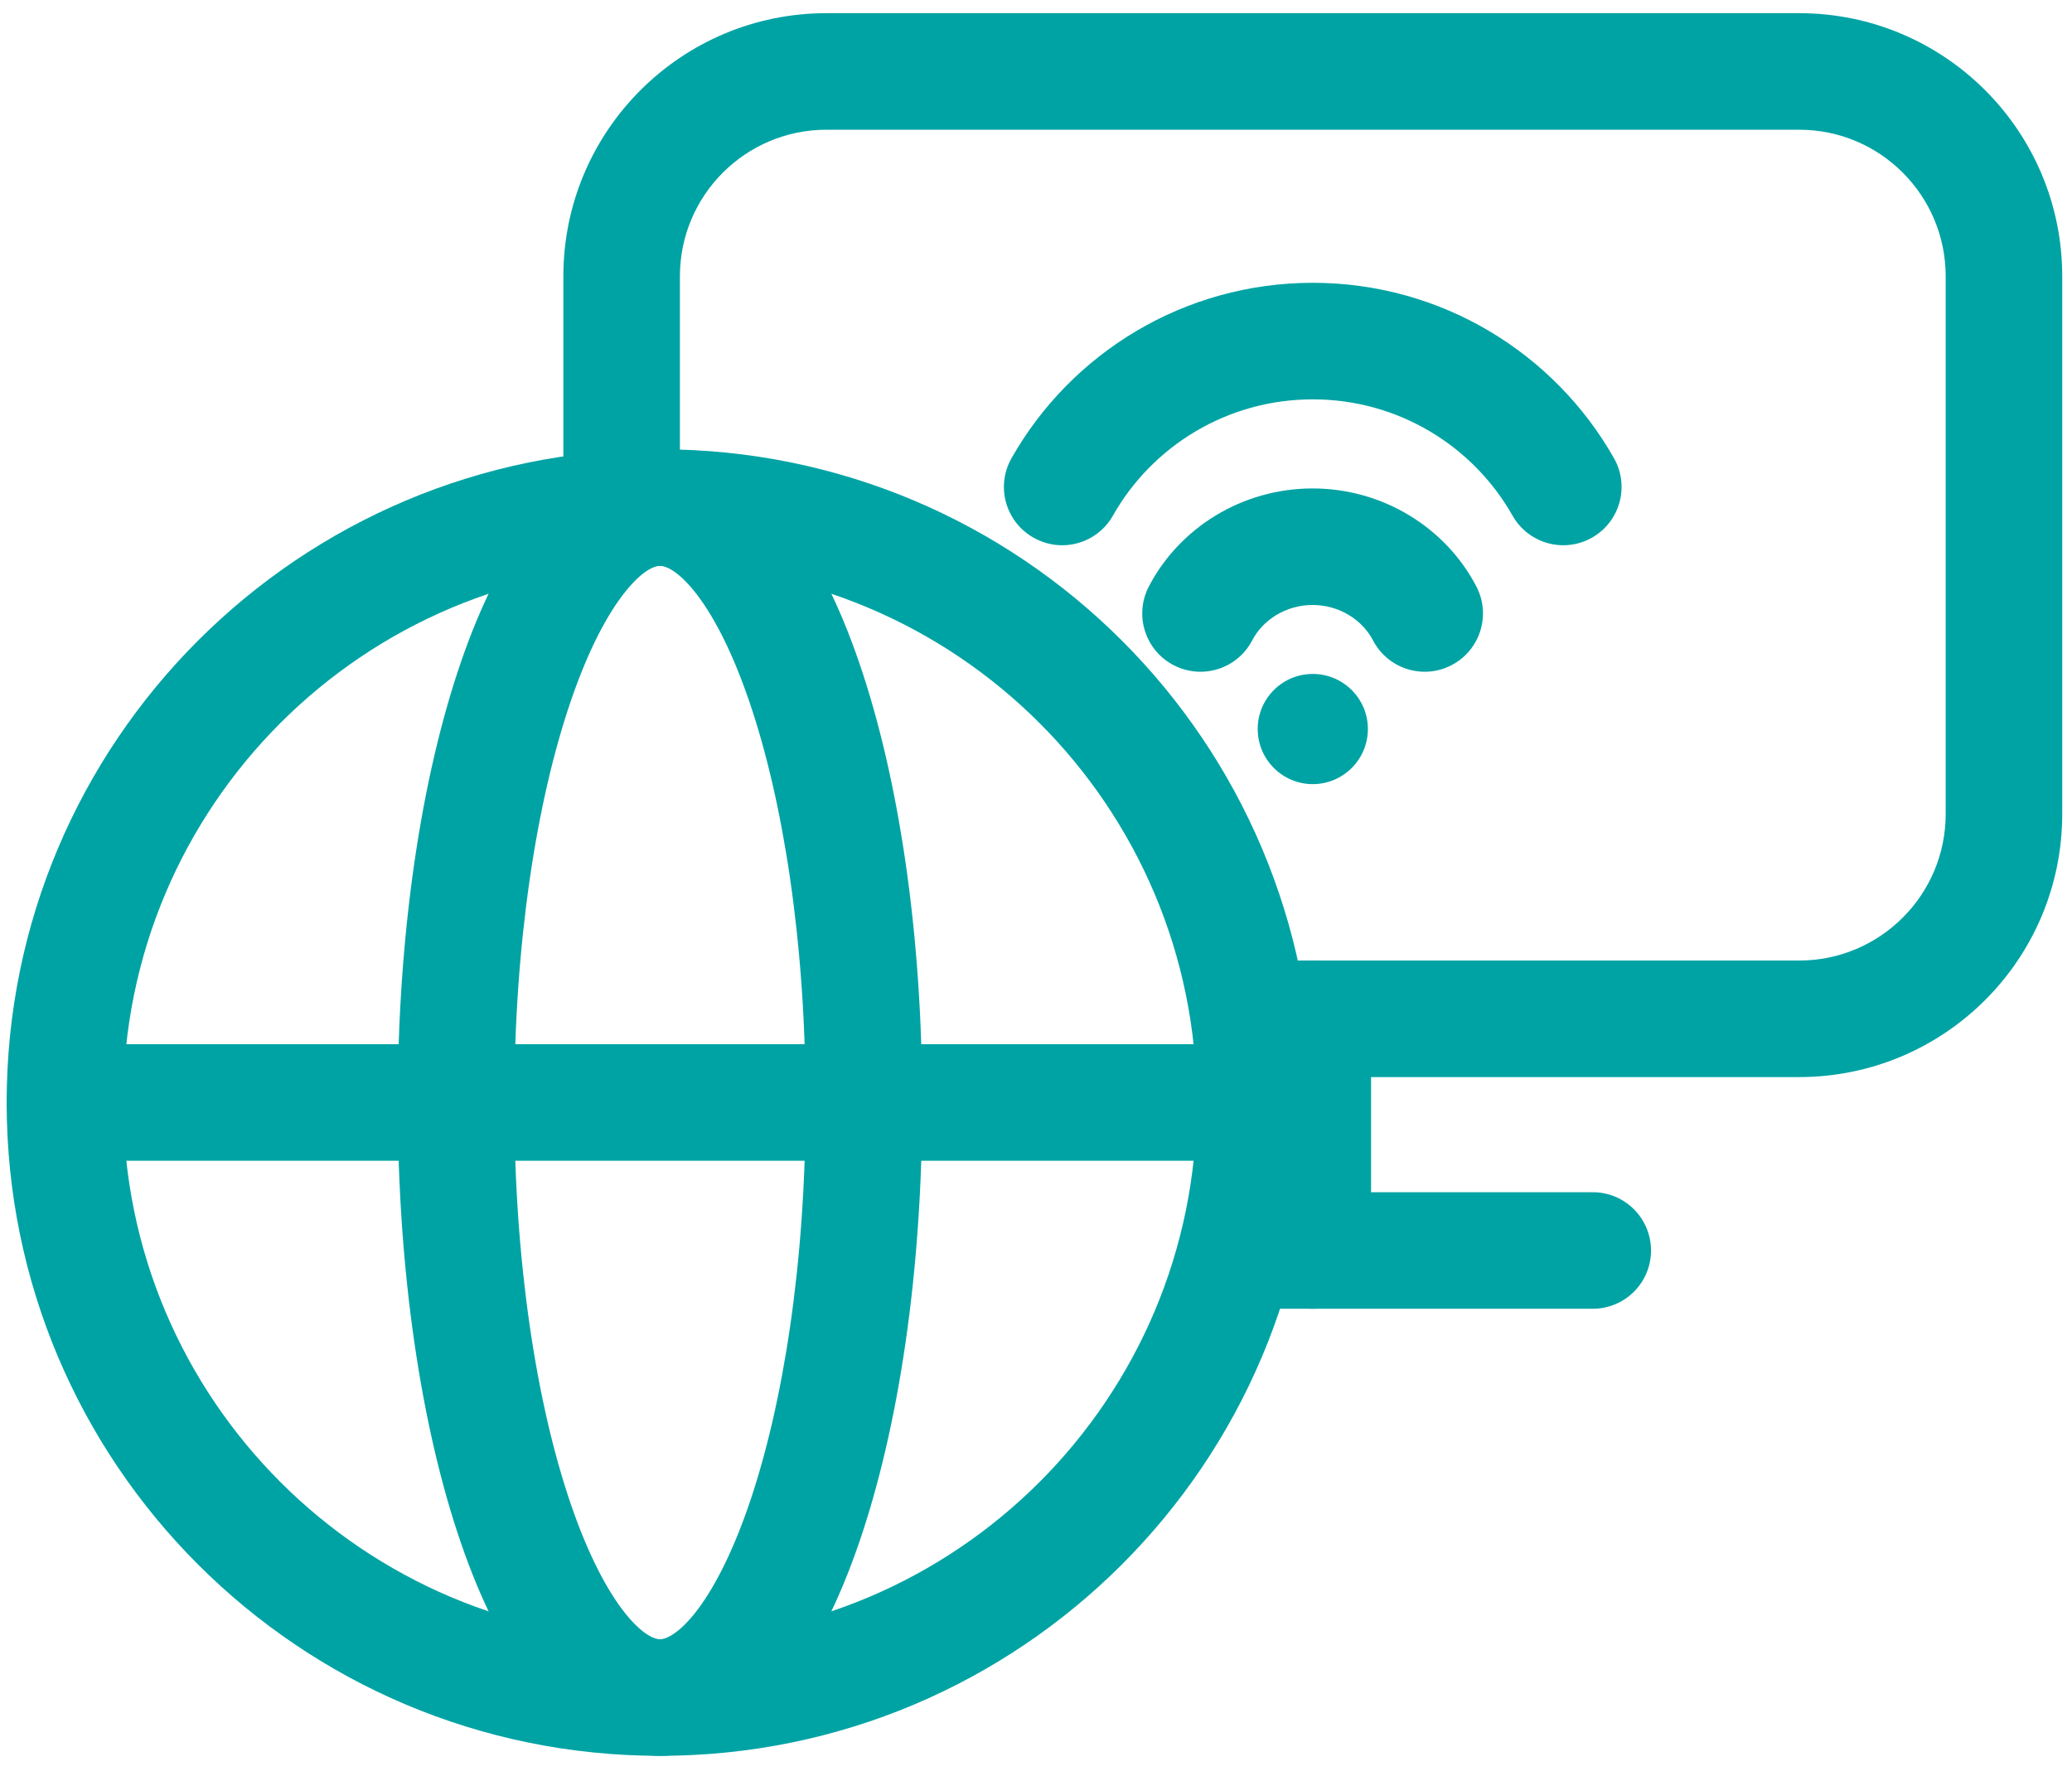
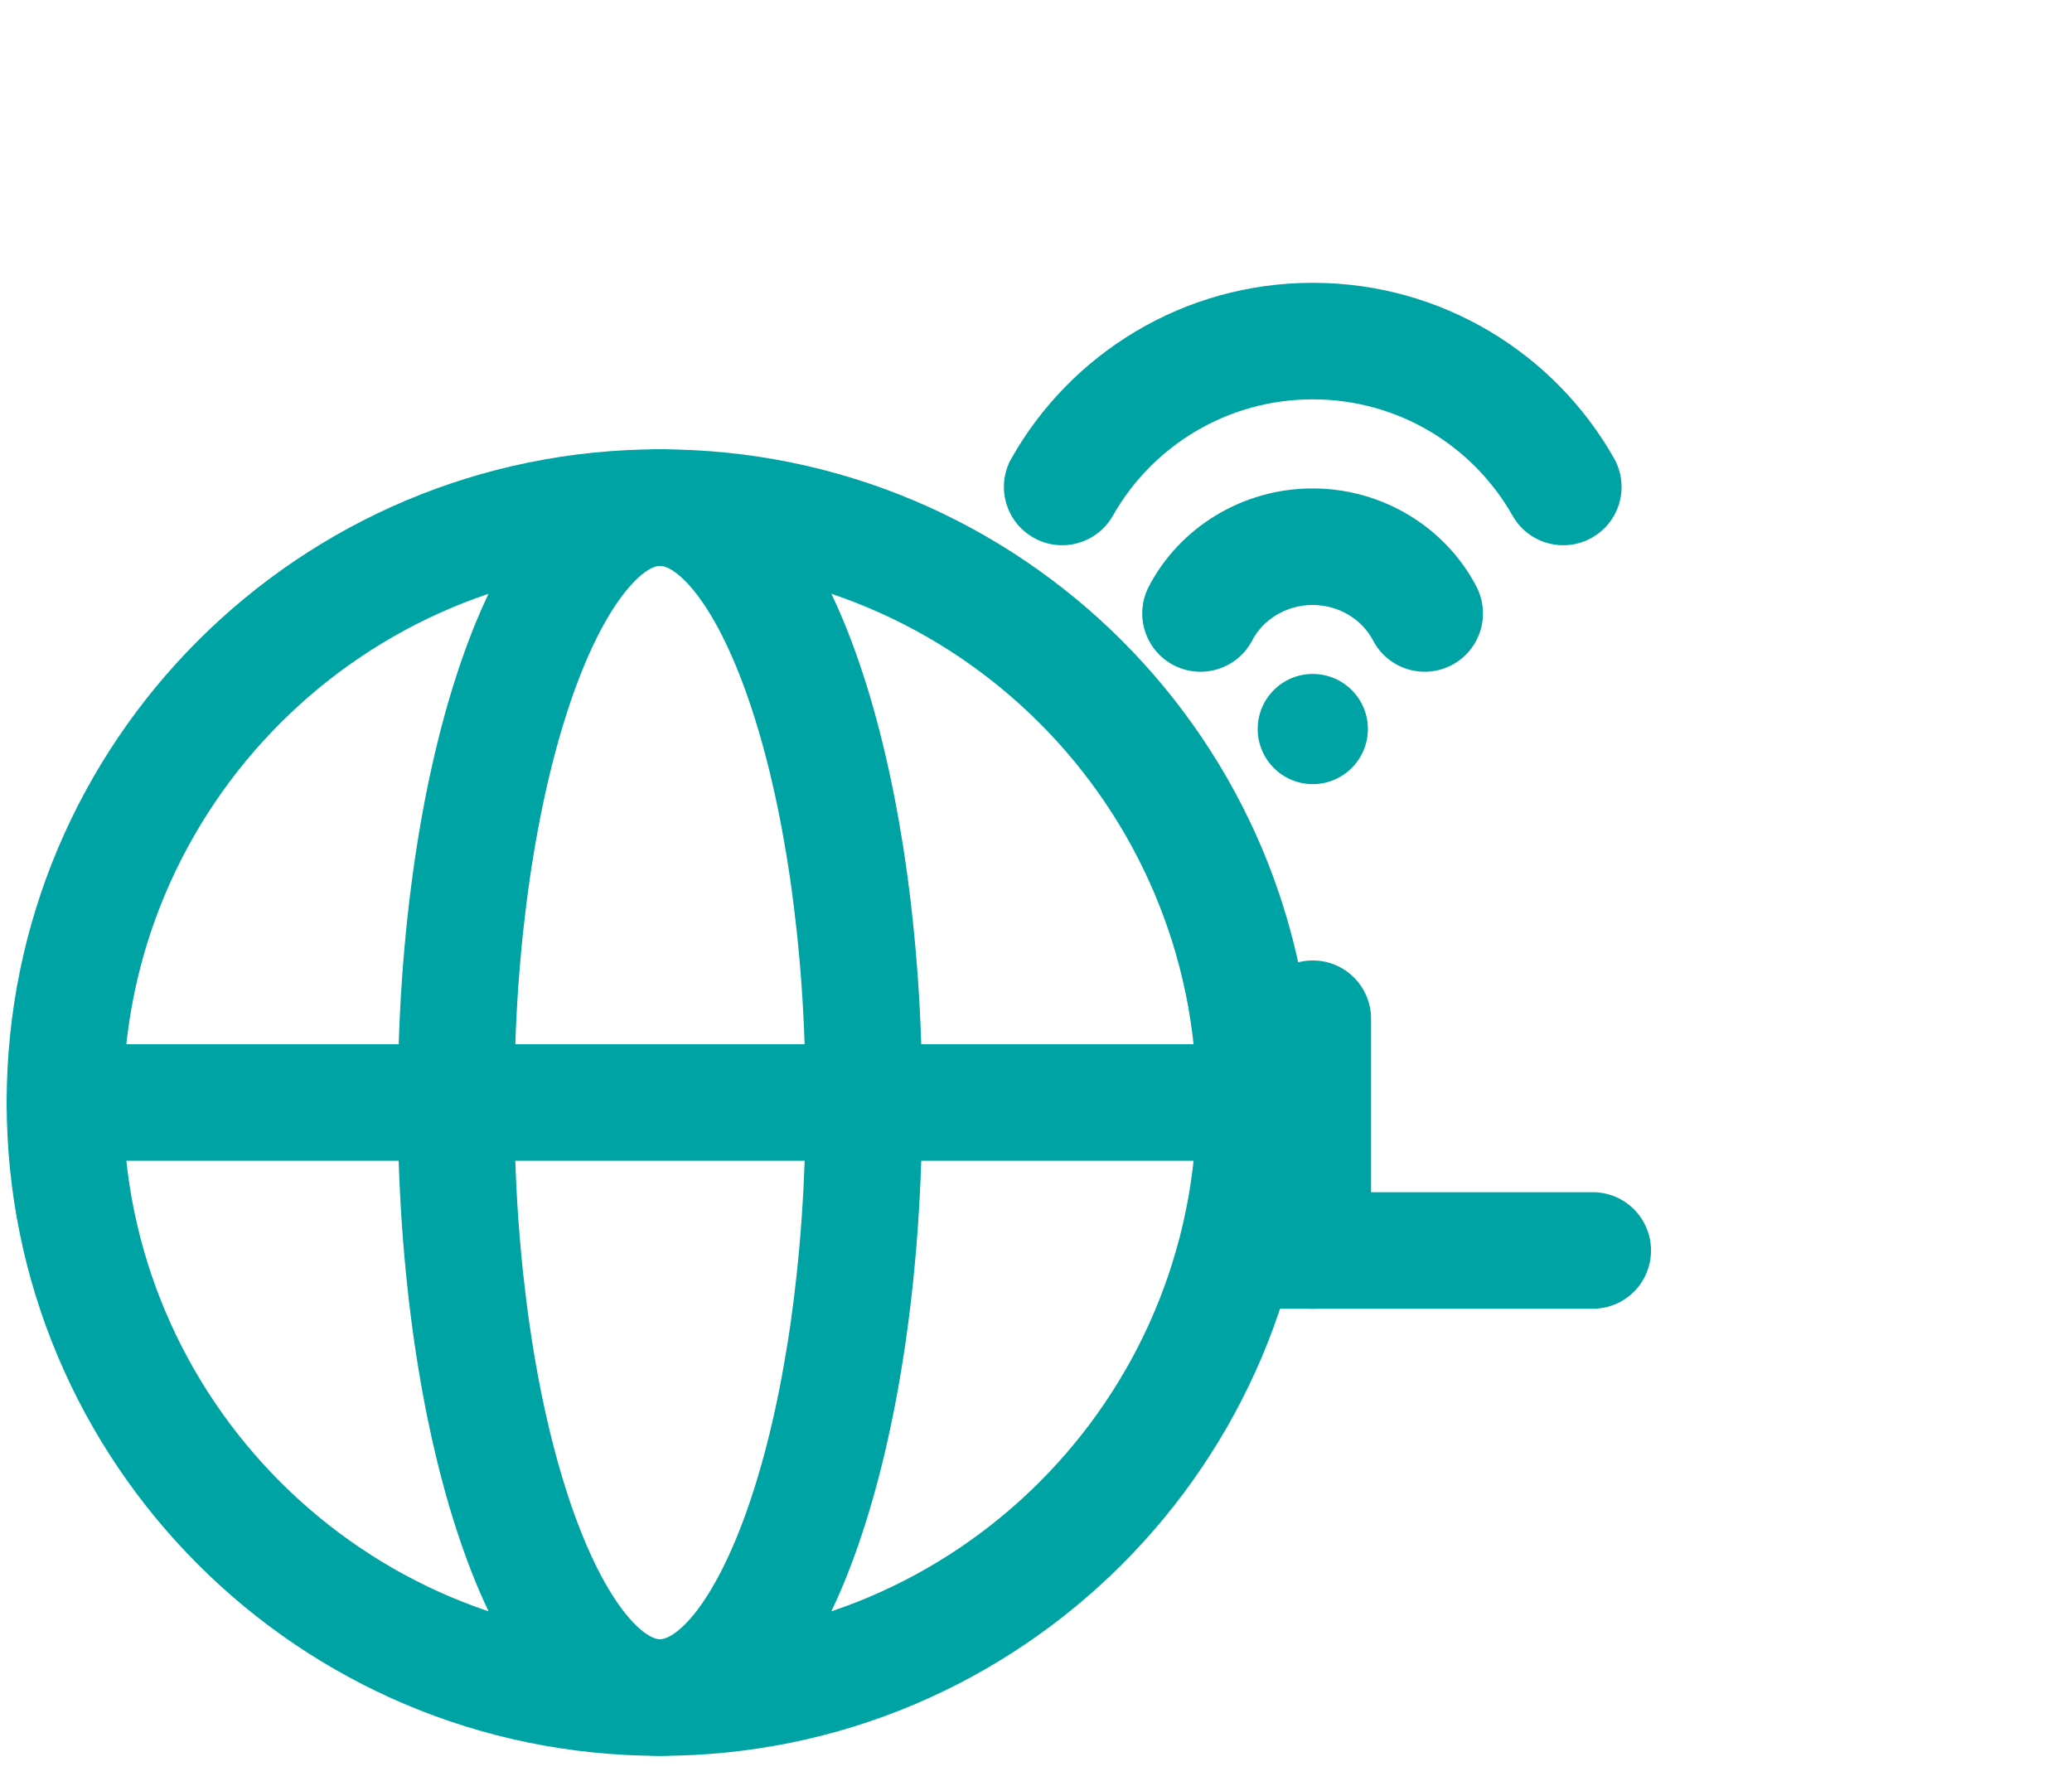
<svg xmlns="http://www.w3.org/2000/svg" width="28" height="24" viewBox="0 0 28 24" fill="none">
  <g id="vector">
-     <path id="Vector (Stroke)" fill-rule="evenodd" clip-rule="evenodd" d="M7.613 3.734C7.613 1.77 9.205 0.178 11.169 0.178H24.313C26.276 0.178 27.868 1.77 27.868 3.734V11.001C27.868 12.964 26.276 14.556 24.313 14.556H17.151C16.716 14.556 16.363 14.203 16.363 13.768C16.363 13.333 16.716 12.981 17.151 12.981H24.313C25.407 12.981 26.293 12.094 26.293 11.001V3.734C26.293 2.64 25.407 1.753 24.313 1.753H11.169C10.075 1.753 9.188 2.64 9.188 3.734V6.912C9.188 7.347 8.836 7.7 8.401 7.7C7.966 7.7 7.613 7.347 7.613 6.912V3.734Z" fill="#00A3A4" />
    <path id="Vector (Stroke)_2" fill-rule="evenodd" clip-rule="evenodd" d="M17.741 12.98C18.175 12.98 18.528 13.333 18.528 13.768V16.9C18.528 17.334 18.175 17.687 17.741 17.687C17.306 17.687 16.953 17.334 16.953 16.9V13.768C16.953 13.333 17.306 12.98 17.741 12.98Z" fill="#00A3A4" />
    <path id="Vector (Stroke)_3" fill-rule="evenodd" clip-rule="evenodd" d="M16.014 16.9C16.014 16.465 16.366 16.112 16.801 16.112H21.524C21.959 16.112 22.311 16.465 22.311 16.9C22.311 17.335 21.959 17.687 21.524 17.687H16.801C16.366 17.687 16.014 17.335 16.014 16.9Z" fill="#00A3A4" />
    <path id="Vector (Stroke)_4" fill-rule="evenodd" clip-rule="evenodd" d="M17.74 5.397C16.585 5.397 15.572 6.027 15.039 6.969C14.825 7.347 14.345 7.481 13.966 7.266C13.588 7.052 13.454 6.572 13.669 6.193C14.472 4.774 15.999 3.822 17.74 3.822C19.481 3.822 21.007 4.774 21.811 6.193C22.025 6.572 21.892 7.052 21.513 7.266C21.135 7.481 20.654 7.347 20.44 6.969C19.907 6.027 18.895 5.397 17.74 5.397Z" fill="#00A3A4" />
    <path id="Vector (Stroke)_5" fill-rule="evenodd" clip-rule="evenodd" d="M17.738 8.176C17.374 8.176 17.064 8.38 16.922 8.654C16.721 9.04 16.245 9.19 15.859 8.989C15.474 8.788 15.324 8.312 15.525 7.926C15.939 7.131 16.787 6.601 17.738 6.601C18.688 6.601 19.537 7.131 19.951 7.926C20.152 8.312 20.002 8.788 19.616 8.989C19.231 9.19 18.755 9.04 18.554 8.654C18.411 8.38 18.102 8.176 17.738 8.176Z" fill="#00A3A4" />
    <path id="Vector" d="M17.74 10.597C18.151 10.597 18.485 10.263 18.485 9.852C18.485 9.441 18.151 9.108 17.74 9.108C17.329 9.108 16.996 9.441 16.996 9.852C16.996 10.263 17.329 10.597 17.74 10.597Z" fill="#00A3A4" />
    <path id="Vector (Stroke)_6" fill-rule="evenodd" clip-rule="evenodd" d="M8.918 7.647C4.912 7.647 1.665 10.894 1.665 14.9C1.665 18.906 4.912 22.154 8.918 22.154C12.924 22.154 16.172 18.906 16.172 14.9C16.172 10.894 12.924 7.647 8.918 7.647ZM0.09 14.9C0.09 10.024 4.043 6.072 8.918 6.072C13.794 6.072 17.747 10.024 17.747 14.9C17.747 19.776 13.794 23.729 8.918 23.729C4.043 23.729 0.09 19.776 0.09 14.9Z" fill="#00A3A4" />
    <path id="Vector (Stroke)_7" fill-rule="evenodd" clip-rule="evenodd" d="M7.715 9.47C7.251 10.823 6.95 12.743 6.95 14.9C6.95 17.058 7.251 18.978 7.715 20.331C7.948 21.011 8.208 21.505 8.458 21.814C8.713 22.128 8.873 22.154 8.919 22.154C8.964 22.154 9.124 22.128 9.38 21.814C9.629 21.505 9.889 21.011 10.122 20.331C10.586 18.978 10.887 17.058 10.887 14.9C10.887 12.743 10.586 10.823 10.122 9.47C9.889 8.789 9.629 8.295 9.38 7.987C9.124 7.672 8.964 7.647 8.919 7.647C8.873 7.647 8.713 7.672 8.458 7.987C8.208 8.295 7.948 8.789 7.715 9.47ZM7.234 6.995C7.638 6.496 8.203 6.072 8.919 6.072C9.634 6.072 10.199 6.496 10.603 6.995C11.013 7.501 11.347 8.184 11.612 8.959C12.146 10.516 12.462 12.617 12.462 14.9C12.462 17.184 12.146 19.284 11.612 20.841C11.347 21.616 11.013 22.3 10.603 22.805C10.199 23.304 9.634 23.729 8.919 23.729C8.203 23.729 7.638 23.304 7.234 22.805C6.824 22.3 6.49 21.616 6.225 20.841C5.691 19.284 5.375 17.184 5.375 14.9C5.375 12.617 5.691 10.516 6.225 8.959C6.49 8.184 6.824 7.501 7.234 6.995Z" fill="#00A3A4" />
    <path id="Vector (Stroke)_8" fill-rule="evenodd" clip-rule="evenodd" d="M0.09 14.9C0.09 14.465 0.442 14.112 0.877 14.112H16.959C17.394 14.112 17.747 14.465 17.747 14.9C17.747 15.335 17.394 15.687 16.959 15.687H0.877C0.442 15.687 0.09 15.335 0.09 14.9Z" fill="#00A3A4" />
  </g>
</svg>